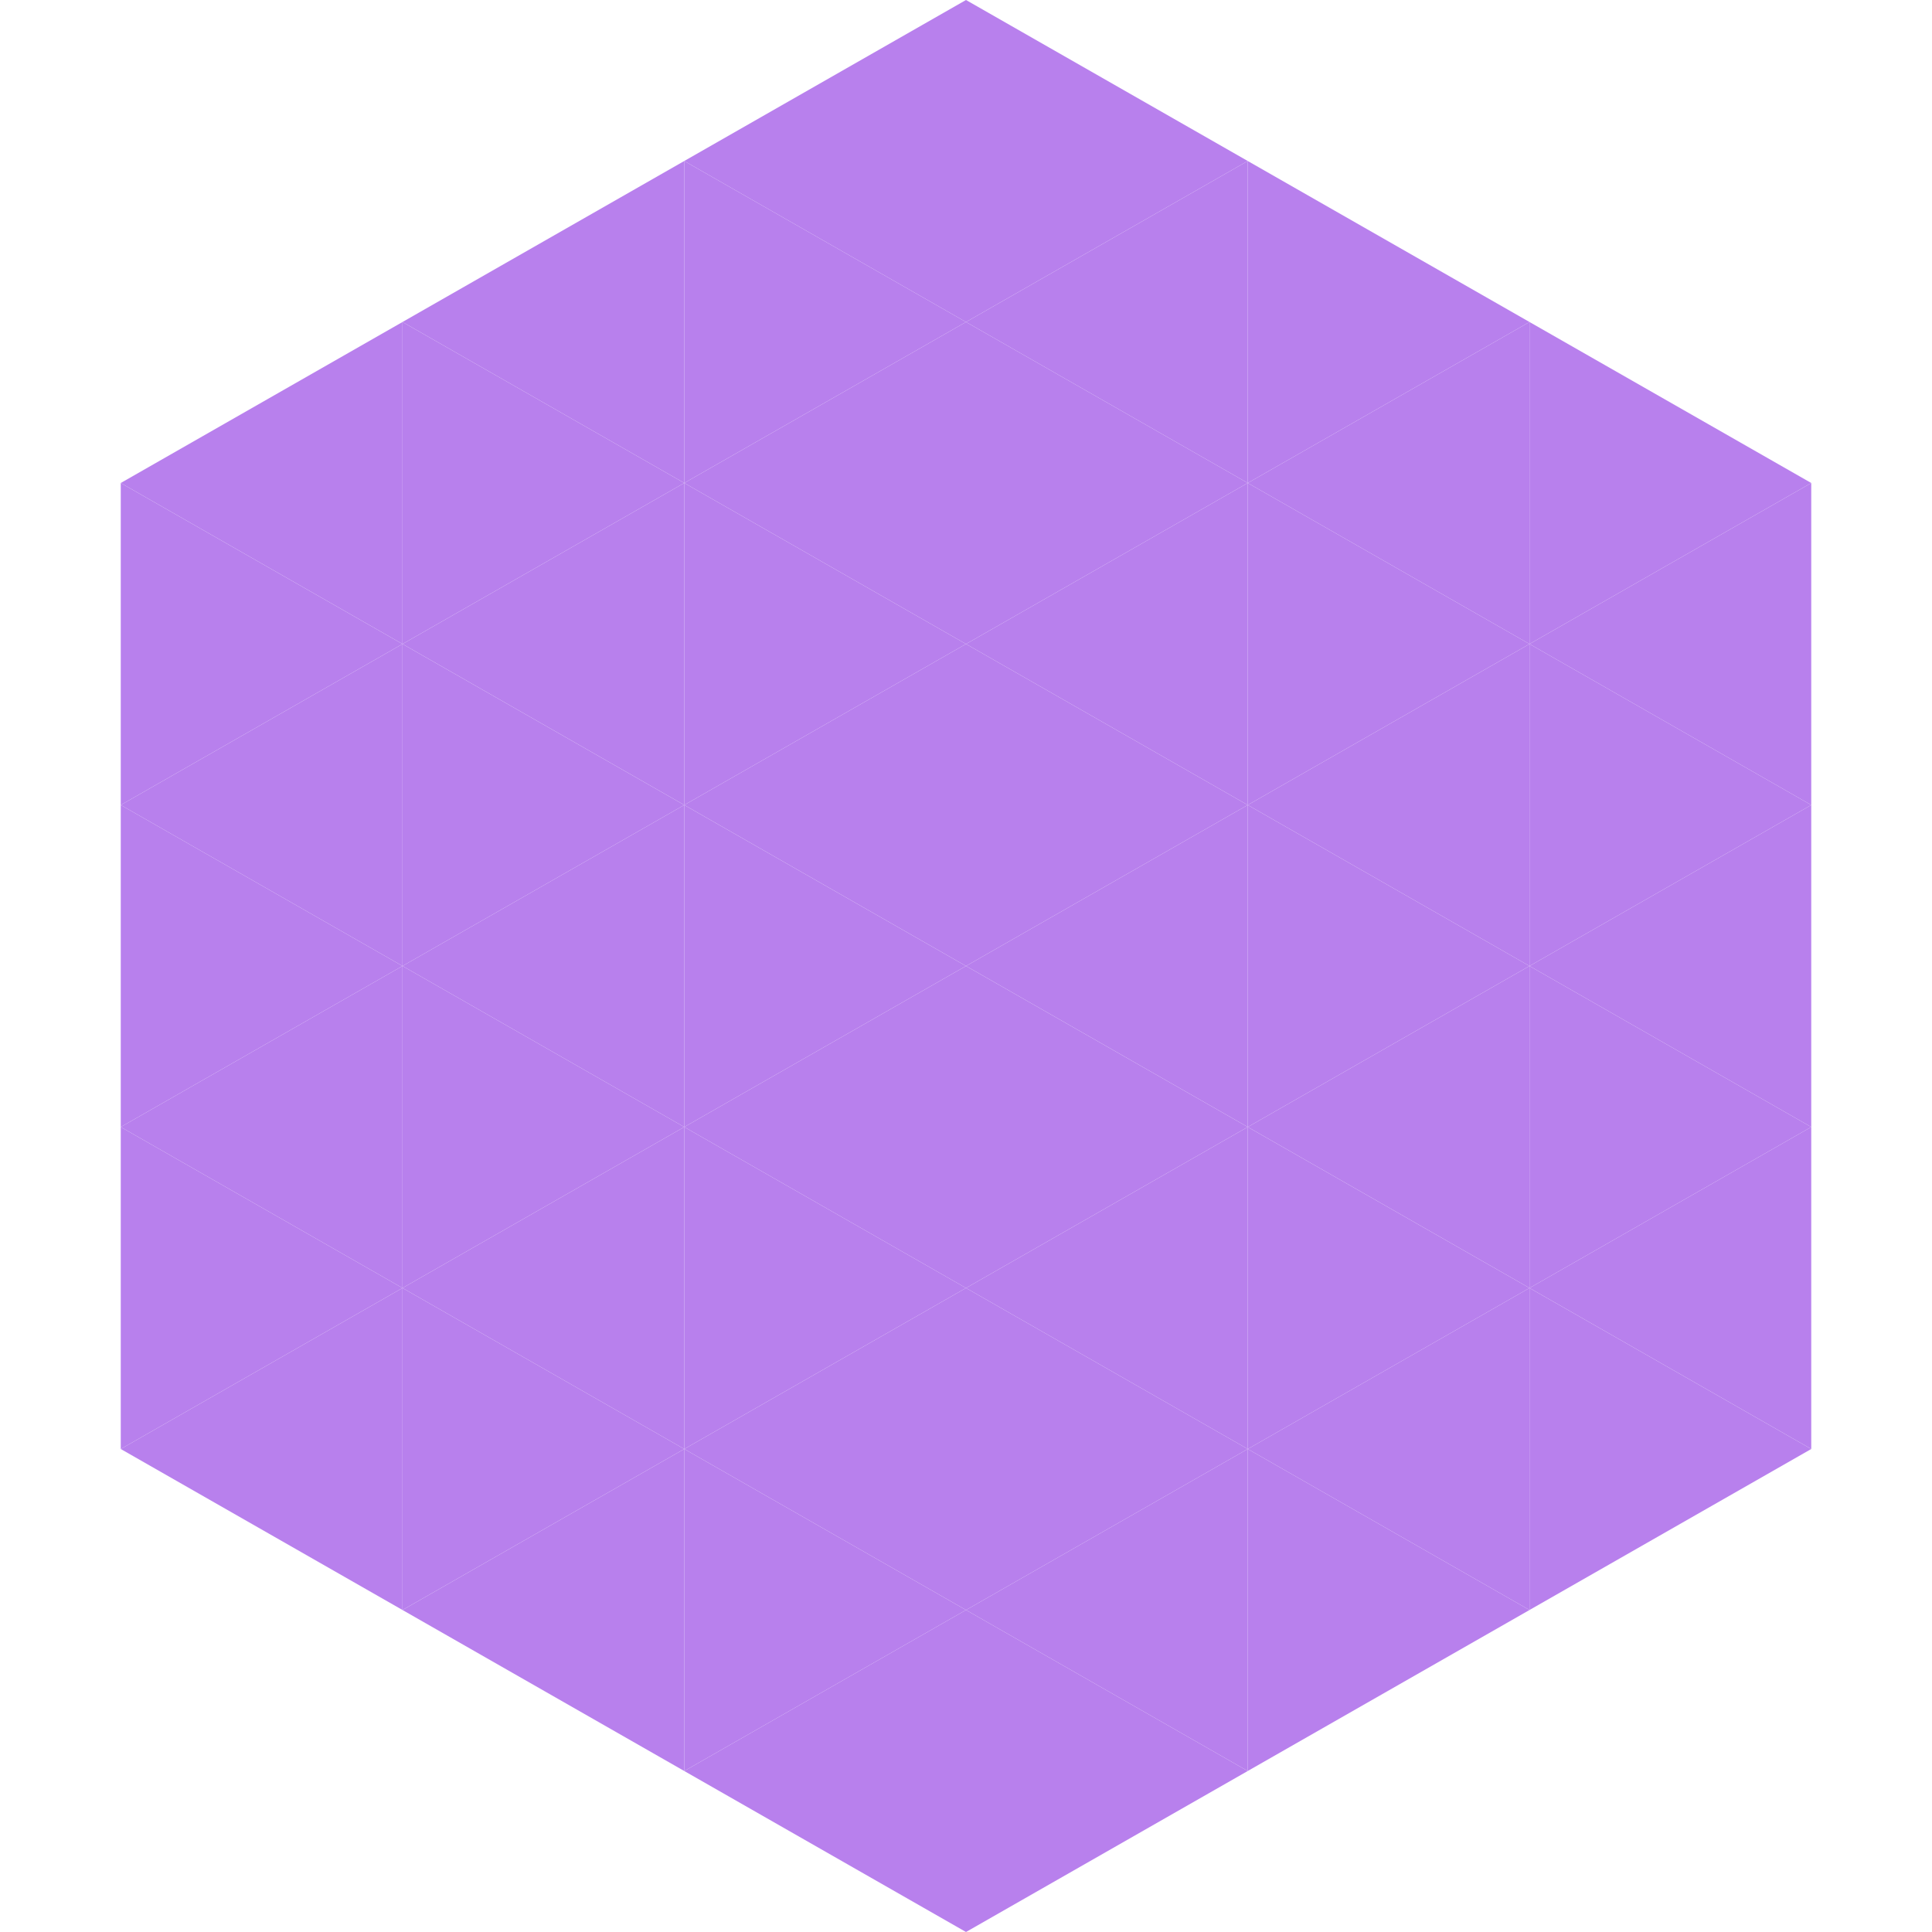
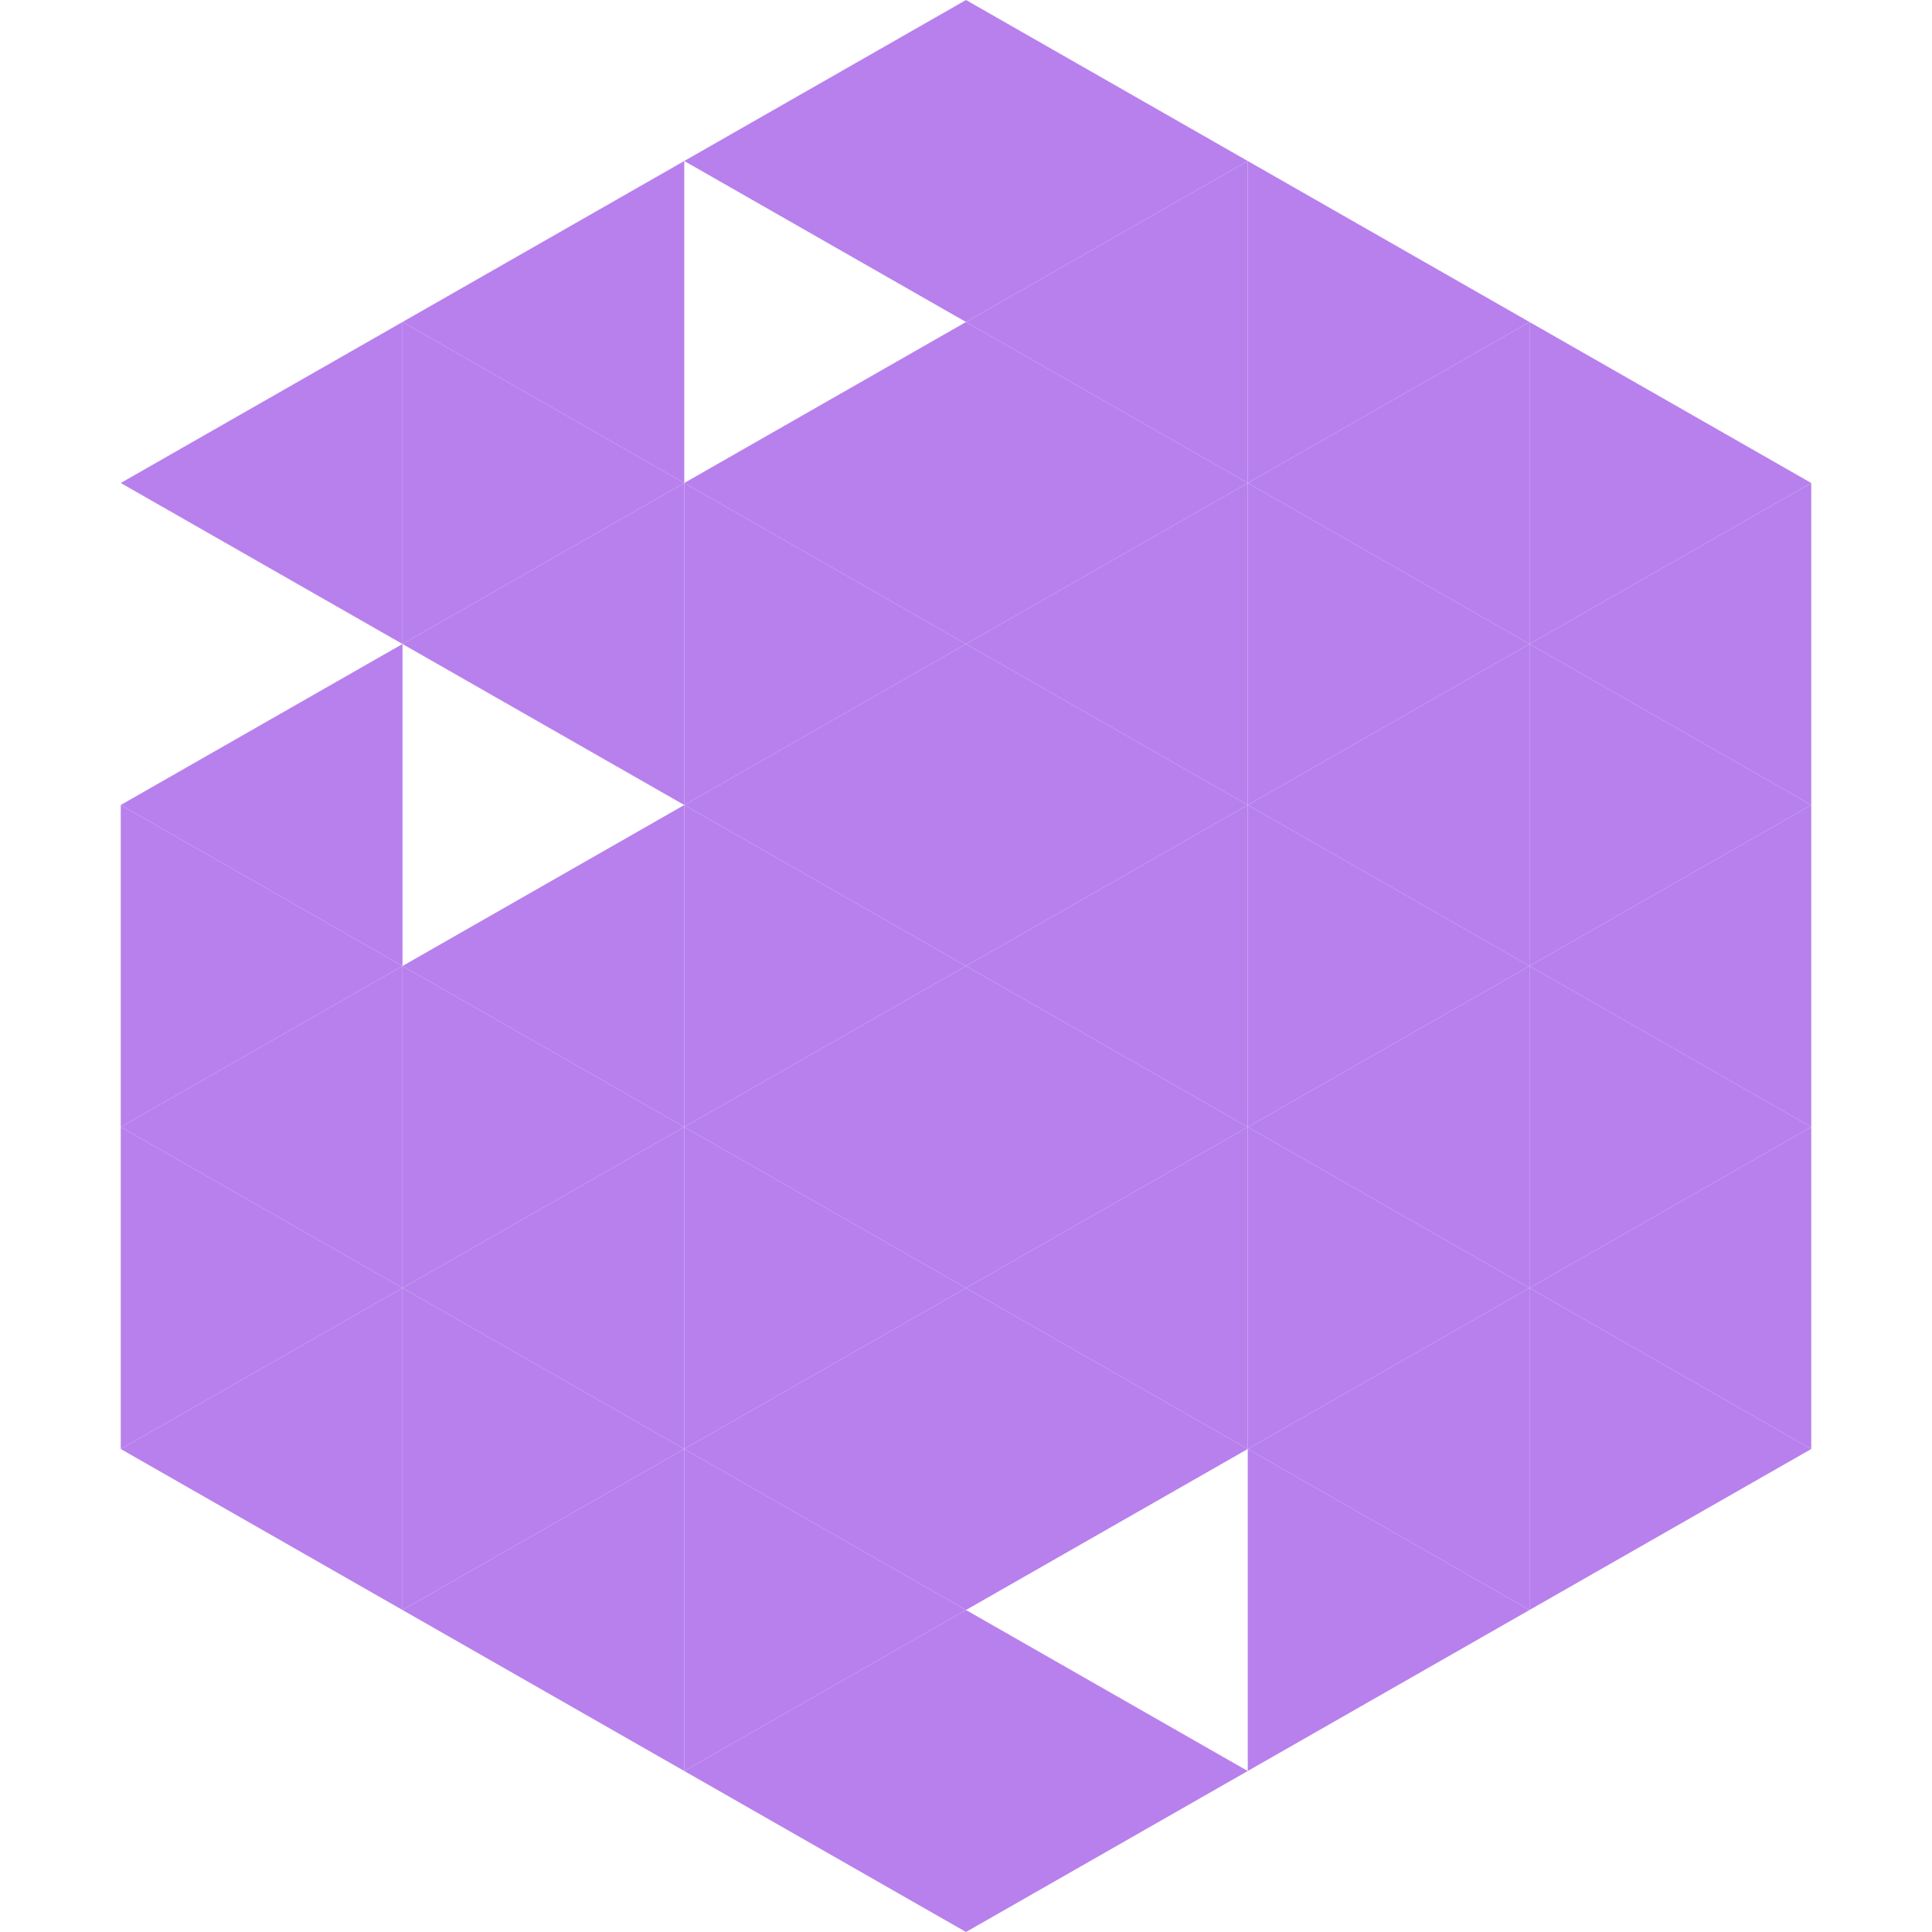
<svg xmlns="http://www.w3.org/2000/svg" width="240" height="240">
  <polygon points="50,40 15,60 50,80" style="fill:rgb(184,128,237)" />
  <polygon points="190,40 225,60 190,80" style="fill:rgb(184,128,237)" />
-   <polygon points="15,60 50,80 15,100" style="fill:rgb(184,128,237)" />
  <polygon points="225,60 190,80 225,100" style="fill:rgb(184,128,237)" />
  <polygon points="50,80 15,100 50,120" style="fill:rgb(184,128,237)" />
  <polygon points="190,80 225,100 190,120" style="fill:rgb(184,128,237)" />
  <polygon points="15,100 50,120 15,140" style="fill:rgb(184,128,237)" />
  <polygon points="225,100 190,120 225,140" style="fill:rgb(184,128,237)" />
  <polygon points="50,120 15,140 50,160" style="fill:rgb(184,128,237)" />
  <polygon points="190,120 225,140 190,160" style="fill:rgb(184,128,237)" />
  <polygon points="15,140 50,160 15,180" style="fill:rgb(184,128,237)" />
  <polygon points="225,140 190,160 225,180" style="fill:rgb(184,128,237)" />
  <polygon points="50,160 15,180 50,200" style="fill:rgb(184,128,237)" />
  <polygon points="190,160 225,180 190,200" style="fill:rgb(184,128,237)" />
  <polygon points="15,180 50,200 15,220" style="fill:rgb(255,255,255); fill-opacity:0" />
  <polygon points="225,180 190,200 225,220" style="fill:rgb(255,255,255); fill-opacity:0" />
  <polygon points="50,0 85,20 50,40" style="fill:rgb(255,255,255); fill-opacity:0" />
-   <polygon points="190,0 155,20 190,40" style="fill:rgb(255,255,255); fill-opacity:0" />
  <polygon points="85,20 50,40 85,60" style="fill:rgb(184,128,237)" />
  <polygon points="155,20 190,40 155,60" style="fill:rgb(184,128,237)" />
  <polygon points="50,40 85,60 50,80" style="fill:rgb(184,128,237)" />
  <polygon points="190,40 155,60 190,80" style="fill:rgb(184,128,237)" />
  <polygon points="85,60 50,80 85,100" style="fill:rgb(184,128,237)" />
  <polygon points="155,60 190,80 155,100" style="fill:rgb(184,128,237)" />
-   <polygon points="50,80 85,100 50,120" style="fill:rgb(184,128,237)" />
  <polygon points="190,80 155,100 190,120" style="fill:rgb(184,128,237)" />
  <polygon points="85,100 50,120 85,140" style="fill:rgb(184,128,237)" />
  <polygon points="155,100 190,120 155,140" style="fill:rgb(184,128,237)" />
  <polygon points="50,120 85,140 50,160" style="fill:rgb(184,128,237)" />
  <polygon points="190,120 155,140 190,160" style="fill:rgb(184,128,237)" />
  <polygon points="85,140 50,160 85,180" style="fill:rgb(184,128,237)" />
  <polygon points="155,140 190,160 155,180" style="fill:rgb(184,128,237)" />
  <polygon points="50,160 85,180 50,200" style="fill:rgb(184,128,237)" />
  <polygon points="190,160 155,180 190,200" style="fill:rgb(184,128,237)" />
  <polygon points="85,180 50,200 85,220" style="fill:rgb(184,128,237)" />
  <polygon points="155,180 190,200 155,220" style="fill:rgb(184,128,237)" />
  <polygon points="120,0 85,20 120,40" style="fill:rgb(184,128,237)" />
  <polygon points="120,0 155,20 120,40" style="fill:rgb(184,128,237)" />
-   <polygon points="85,20 120,40 85,60" style="fill:rgb(184,128,237)" />
  <polygon points="155,20 120,40 155,60" style="fill:rgb(184,128,237)" />
  <polygon points="120,40 85,60 120,80" style="fill:rgb(184,128,237)" />
  <polygon points="120,40 155,60 120,80" style="fill:rgb(184,128,237)" />
  <polygon points="85,60 120,80 85,100" style="fill:rgb(184,128,237)" />
  <polygon points="155,60 120,80 155,100" style="fill:rgb(184,128,237)" />
  <polygon points="120,80 85,100 120,120" style="fill:rgb(184,128,237)" />
  <polygon points="120,80 155,100 120,120" style="fill:rgb(184,128,237)" />
  <polygon points="85,100 120,120 85,140" style="fill:rgb(184,128,237)" />
  <polygon points="155,100 120,120 155,140" style="fill:rgb(184,128,237)" />
  <polygon points="120,120 85,140 120,160" style="fill:rgb(184,128,237)" />
  <polygon points="120,120 155,140 120,160" style="fill:rgb(184,128,237)" />
  <polygon points="85,140 120,160 85,180" style="fill:rgb(184,128,237)" />
  <polygon points="155,140 120,160 155,180" style="fill:rgb(184,128,237)" />
  <polygon points="120,160 85,180 120,200" style="fill:rgb(184,128,237)" />
  <polygon points="120,160 155,180 120,200" style="fill:rgb(184,128,237)" />
  <polygon points="85,180 120,200 85,220" style="fill:rgb(184,128,237)" />
-   <polygon points="155,180 120,200 155,220" style="fill:rgb(184,128,237)" />
  <polygon points="120,200 85,220 120,240" style="fill:rgb(184,128,237)" />
  <polygon points="120,200 155,220 120,240" style="fill:rgb(184,128,237)" />
  <polygon points="85,220 120,240 85,260" style="fill:rgb(255,255,255); fill-opacity:0" />
  <polygon points="155,220 120,240 155,260" style="fill:rgb(255,255,255); fill-opacity:0" />
</svg>